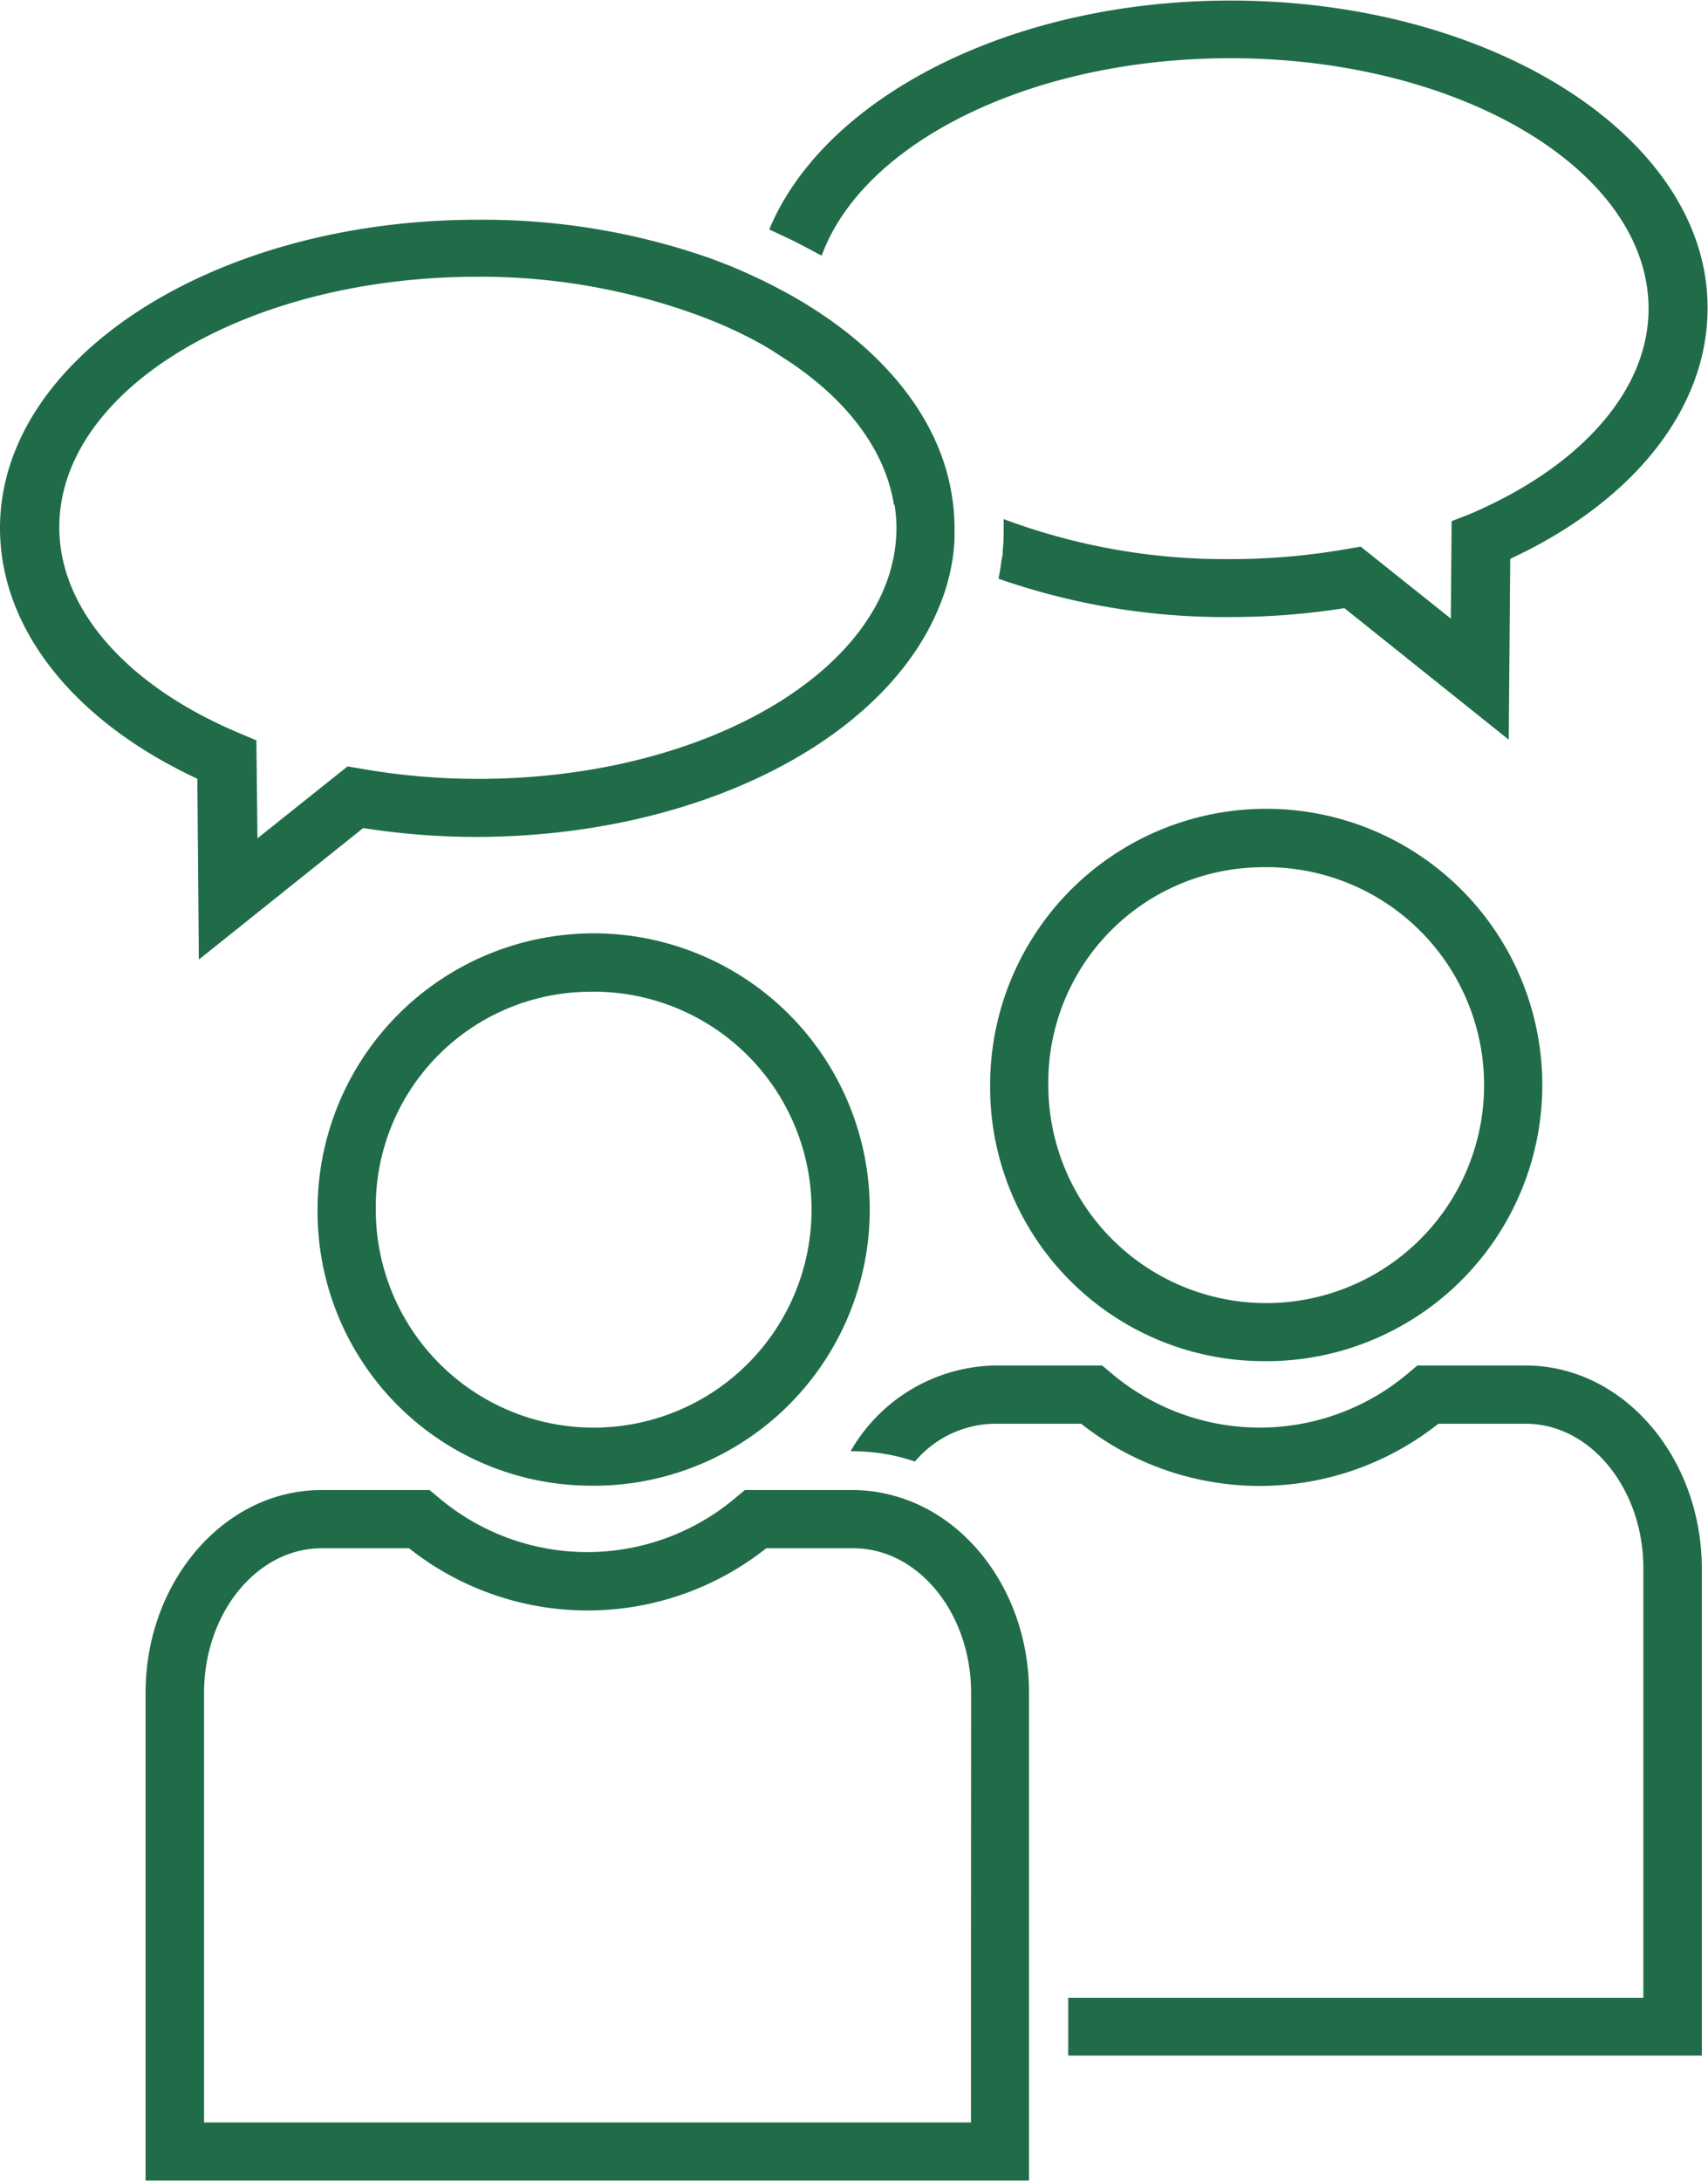
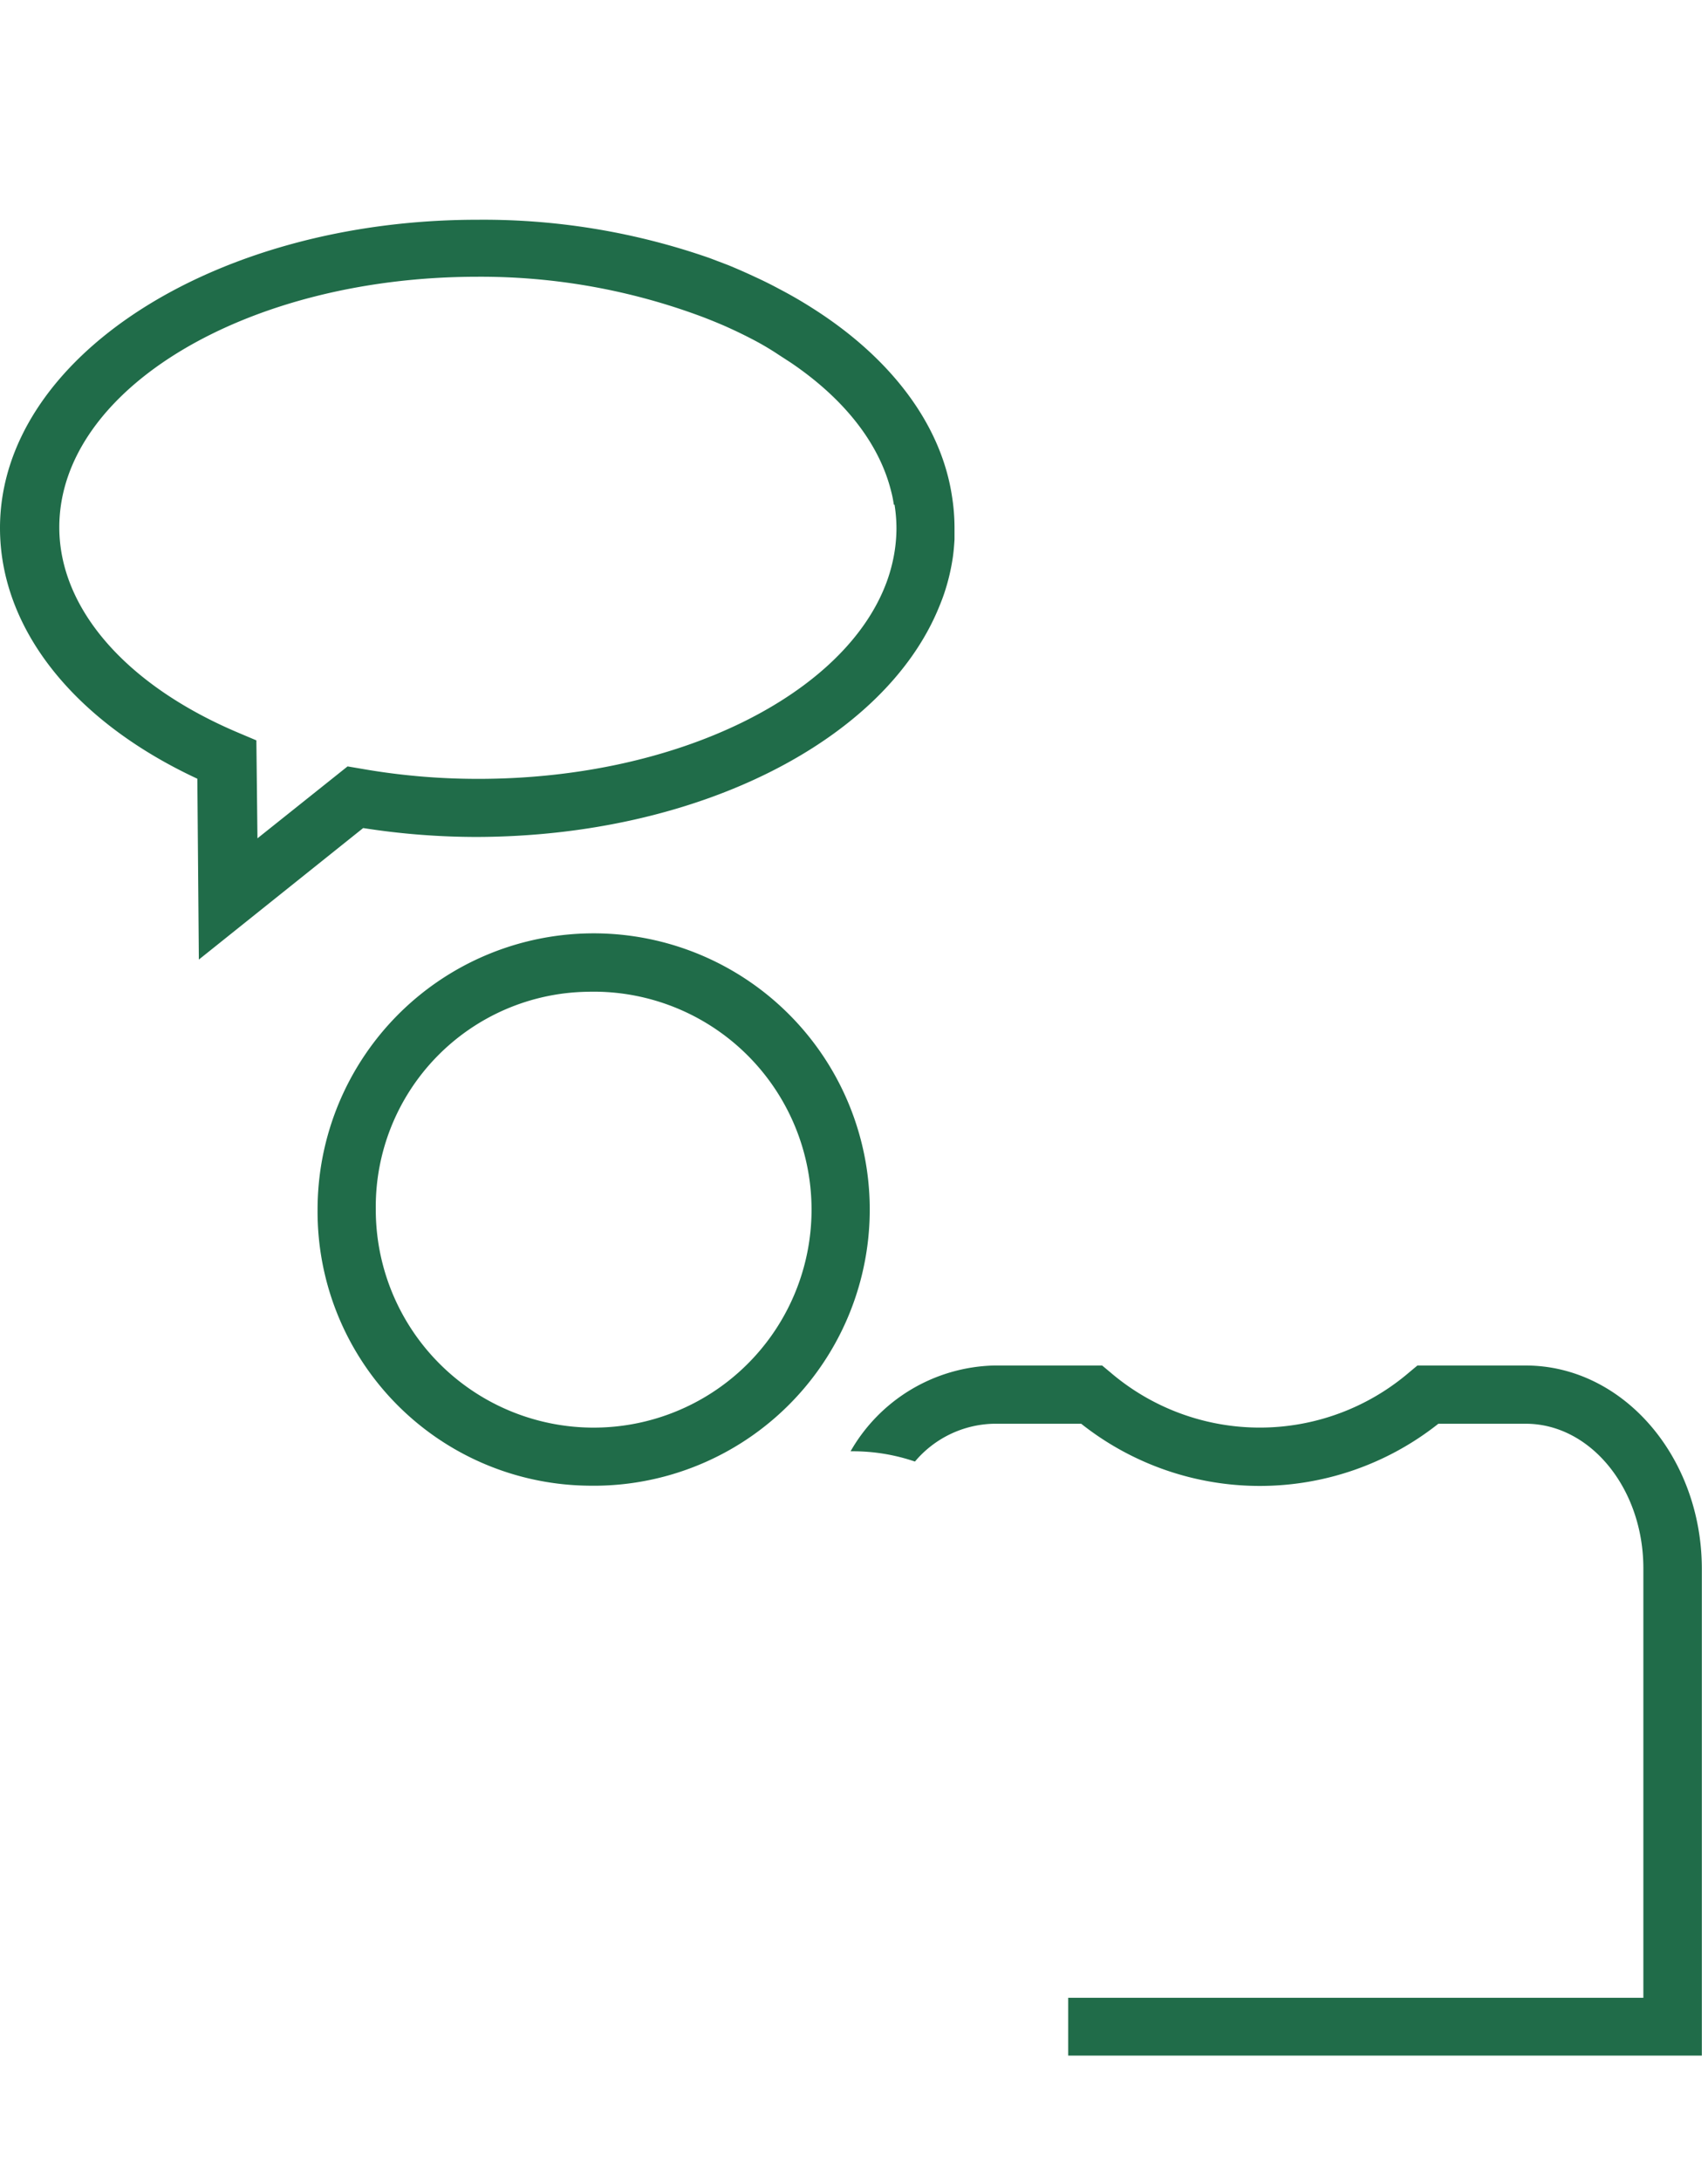
<svg xmlns="http://www.w3.org/2000/svg" viewBox="0 0 124.72 159.17">
  <defs>
    <style>.cls-1{fill:none;}.cls-2{fill:#206c49;}</style>
  </defs>
  <title>08.02.1 Consultation - East Cheshire Icons Master 200px x 200px</title>
  <g id="Main">
-     <path class="cls-1" d="M95.75,46.41l-.91-.59q-.8-.5-1.67-1-1.11-.59-2.31-1.12-.72-.31-1.47-.6a46.15,46.15,0,0,0-16.53-2.92C56,40.21,42.33,48.41,42.33,58.5c0,5.91,4.89,11.51,13.09,15l1.3.55.06,7.11,6.58-5.25,1,.17a49.11,49.11,0,0,0,8.54.74c14.61,0,26.85-6.18,29.84-14.41a11.78,11.78,0,0,0,.41-1.39,11.17,11.17,0,0,0,.29-2.45s0,0,0-.06a11.11,11.11,0,0,0-.14-1.7c-.05-.33-.11-.66-.19-1C102.19,52.24,99.58,49,95.75,46.41Z" transform="translate(-38 -19.96)" />
    <path class="cls-2" d="M97.32,42.45q-1-.64-2.1-1.23l-.68-.36q-.67-.35-1.37-.67c-.66-.31-1.34-.61-2-.88l-1.37-.52A50.17,50.17,0,0,0,72.87,36C53.64,36,38,46.07,38,58.5c0,7.32,5.36,14.09,14.41,18.3L52.52,90l12-9.6a53.69,53.69,0,0,0,8.32.65C89,81,102.55,74,106.54,64.34c.18-.43.35-.87.49-1.32a15.22,15.22,0,0,0,.52-2.21c.08-.48.12-1,.15-1.47,0-.25,0-.5,0-.75,0,0,0-.06,0-.09a14.77,14.77,0,0,0-.19-2.35C106.69,50.81,102.93,46,97.32,42.45Zm6,14.35a11.11,11.11,0,0,1,.14,1.7s0,0,0,.06a11.17,11.17,0,0,1-.29,2.45,11.78,11.78,0,0,1-.41,1.39c-3,8.23-15.23,14.41-29.84,14.41a49.11,49.11,0,0,1-8.54-.74l-1-.17-6.58,5.25L56.72,74l-1.3-.55c-8.2-3.46-13.09-9.06-13.09-15,0-10.09,13.7-18.29,30.54-18.29A46.15,46.15,0,0,1,89.4,43.13q.75.29,1.47.6,1.2.53,2.31,1.12.86.46,1.67,1l.91.59c3.82,2.59,6.44,5.83,7.32,9.41C103.16,56.14,103.22,56.47,103.27,56.8Z" transform="translate(-38 -19.96)" />
-     <path class="cls-2" d="M127.85,20c-16.1,0-29.68,7.1-33.68,16.71l1.29.6.64.31c.65.33,1.28.68,1.9,1,3-8.23,15.23-14.41,29.84-14.41,16.84,0,30.54,8.21,30.54,18.29,0,5.91-4.89,11.51-13.09,15L144,58l-.06,7.11-6.58-5.25-1,.17a49.11,49.11,0,0,1-8.54.74,46.15,46.15,0,0,1-16.53-2.92c0,.21,0,.42,0,.63,0,.54,0,1.07-.07,1.6,0,.24,0,.47-.08.71-.06.47-.13.94-.23,1.41A50.17,50.17,0,0,0,127.85,65a53.69,53.69,0,0,0,8.32-.65l12,9.6.11-13.2c9.05-4.21,14.41-11,14.41-18.3C162.72,30.07,147.08,20,127.85,20Z" transform="translate(-38 -19.96)" />
    <path class="cls-1" d="M80.89,124.15a15.91,15.91,0,1,0-15.45-15.9A15.7,15.7,0,0,0,80.89,124.15Z" transform="translate(-38 -19.96)" />
    <path class="cls-1" d="M130,115.06a15.91,15.91,0,1,0-15.45-15.9A15.7,15.7,0,0,0,130,115.06Z" transform="translate(-38 -19.96)" />
    <path class="cls-1" d="M102.05,133.19a7,7,0,0,0-1.74-.22H93.93a21,21,0,0,1-26.08,0H61.47c-4.73,0-8.59,4.74-8.59,10.56v31.34h56V143.53C108.89,138.45,106,134.19,102.05,133.19Z" transform="translate(-38 -19.96)" />
-     <path class="cls-2" d="M130,119.31a20.16,20.16,0,1,0-19.7-20.15A20,20,0,0,0,130,119.31Zm0-36.05a15.91,15.91,0,1,1-15.45,15.9A15.7,15.7,0,0,1,130,83.26Z" transform="translate(-38 -19.96)" />
    <path class="cls-2" d="M149.41,119.63H141.5l-.6.5a16.78,16.78,0,0,1-21.82,0l-.6-.5h-7.91a12.42,12.42,0,0,0-10.46,6.26h.2a14,14,0,0,1,4.5.75,7.74,7.74,0,0,1,5.76-2.76h6.38a21,21,0,0,0,26.08,0h6.38c4.73,0,8.59,4.74,8.59,10.56v31.34H116V170h46.27V134.44C162.25,126.27,156.49,119.63,149.41,119.63Z" transform="translate(-38 -19.96)" />
    <path class="cls-2" d="M80.89,128.4a20.16,20.16,0,1,0-19.7-20.15A20,20,0,0,0,80.89,128.4Zm0-36.05a15.91,15.91,0,1,1-15.45,15.9A15.7,15.7,0,0,1,80.89,92.35Z" transform="translate(-38 -19.96)" />
-     <path class="cls-2" d="M103.18,129.11a11.18,11.18,0,0,0-2.87-.39H92.39l-.6.5a16.79,16.79,0,0,1-21.82,0l-.6-.5H61.47c-7.08,0-12.84,6.65-12.84,14.81v35.59h64.51V143.53C113.15,136.5,108.88,130.61,103.18,129.11Zm5.72,36.68v9.09h-56V143.53c0-5.82,3.85-10.56,8.59-10.56h6.38a21,21,0,0,0,26.08,0h6.38a7,7,0,0,1,1.74.22c3.9,1,6.84,5.25,6.84,10.34Z" transform="translate(-38 -19.96)" />
  </g>
</svg>